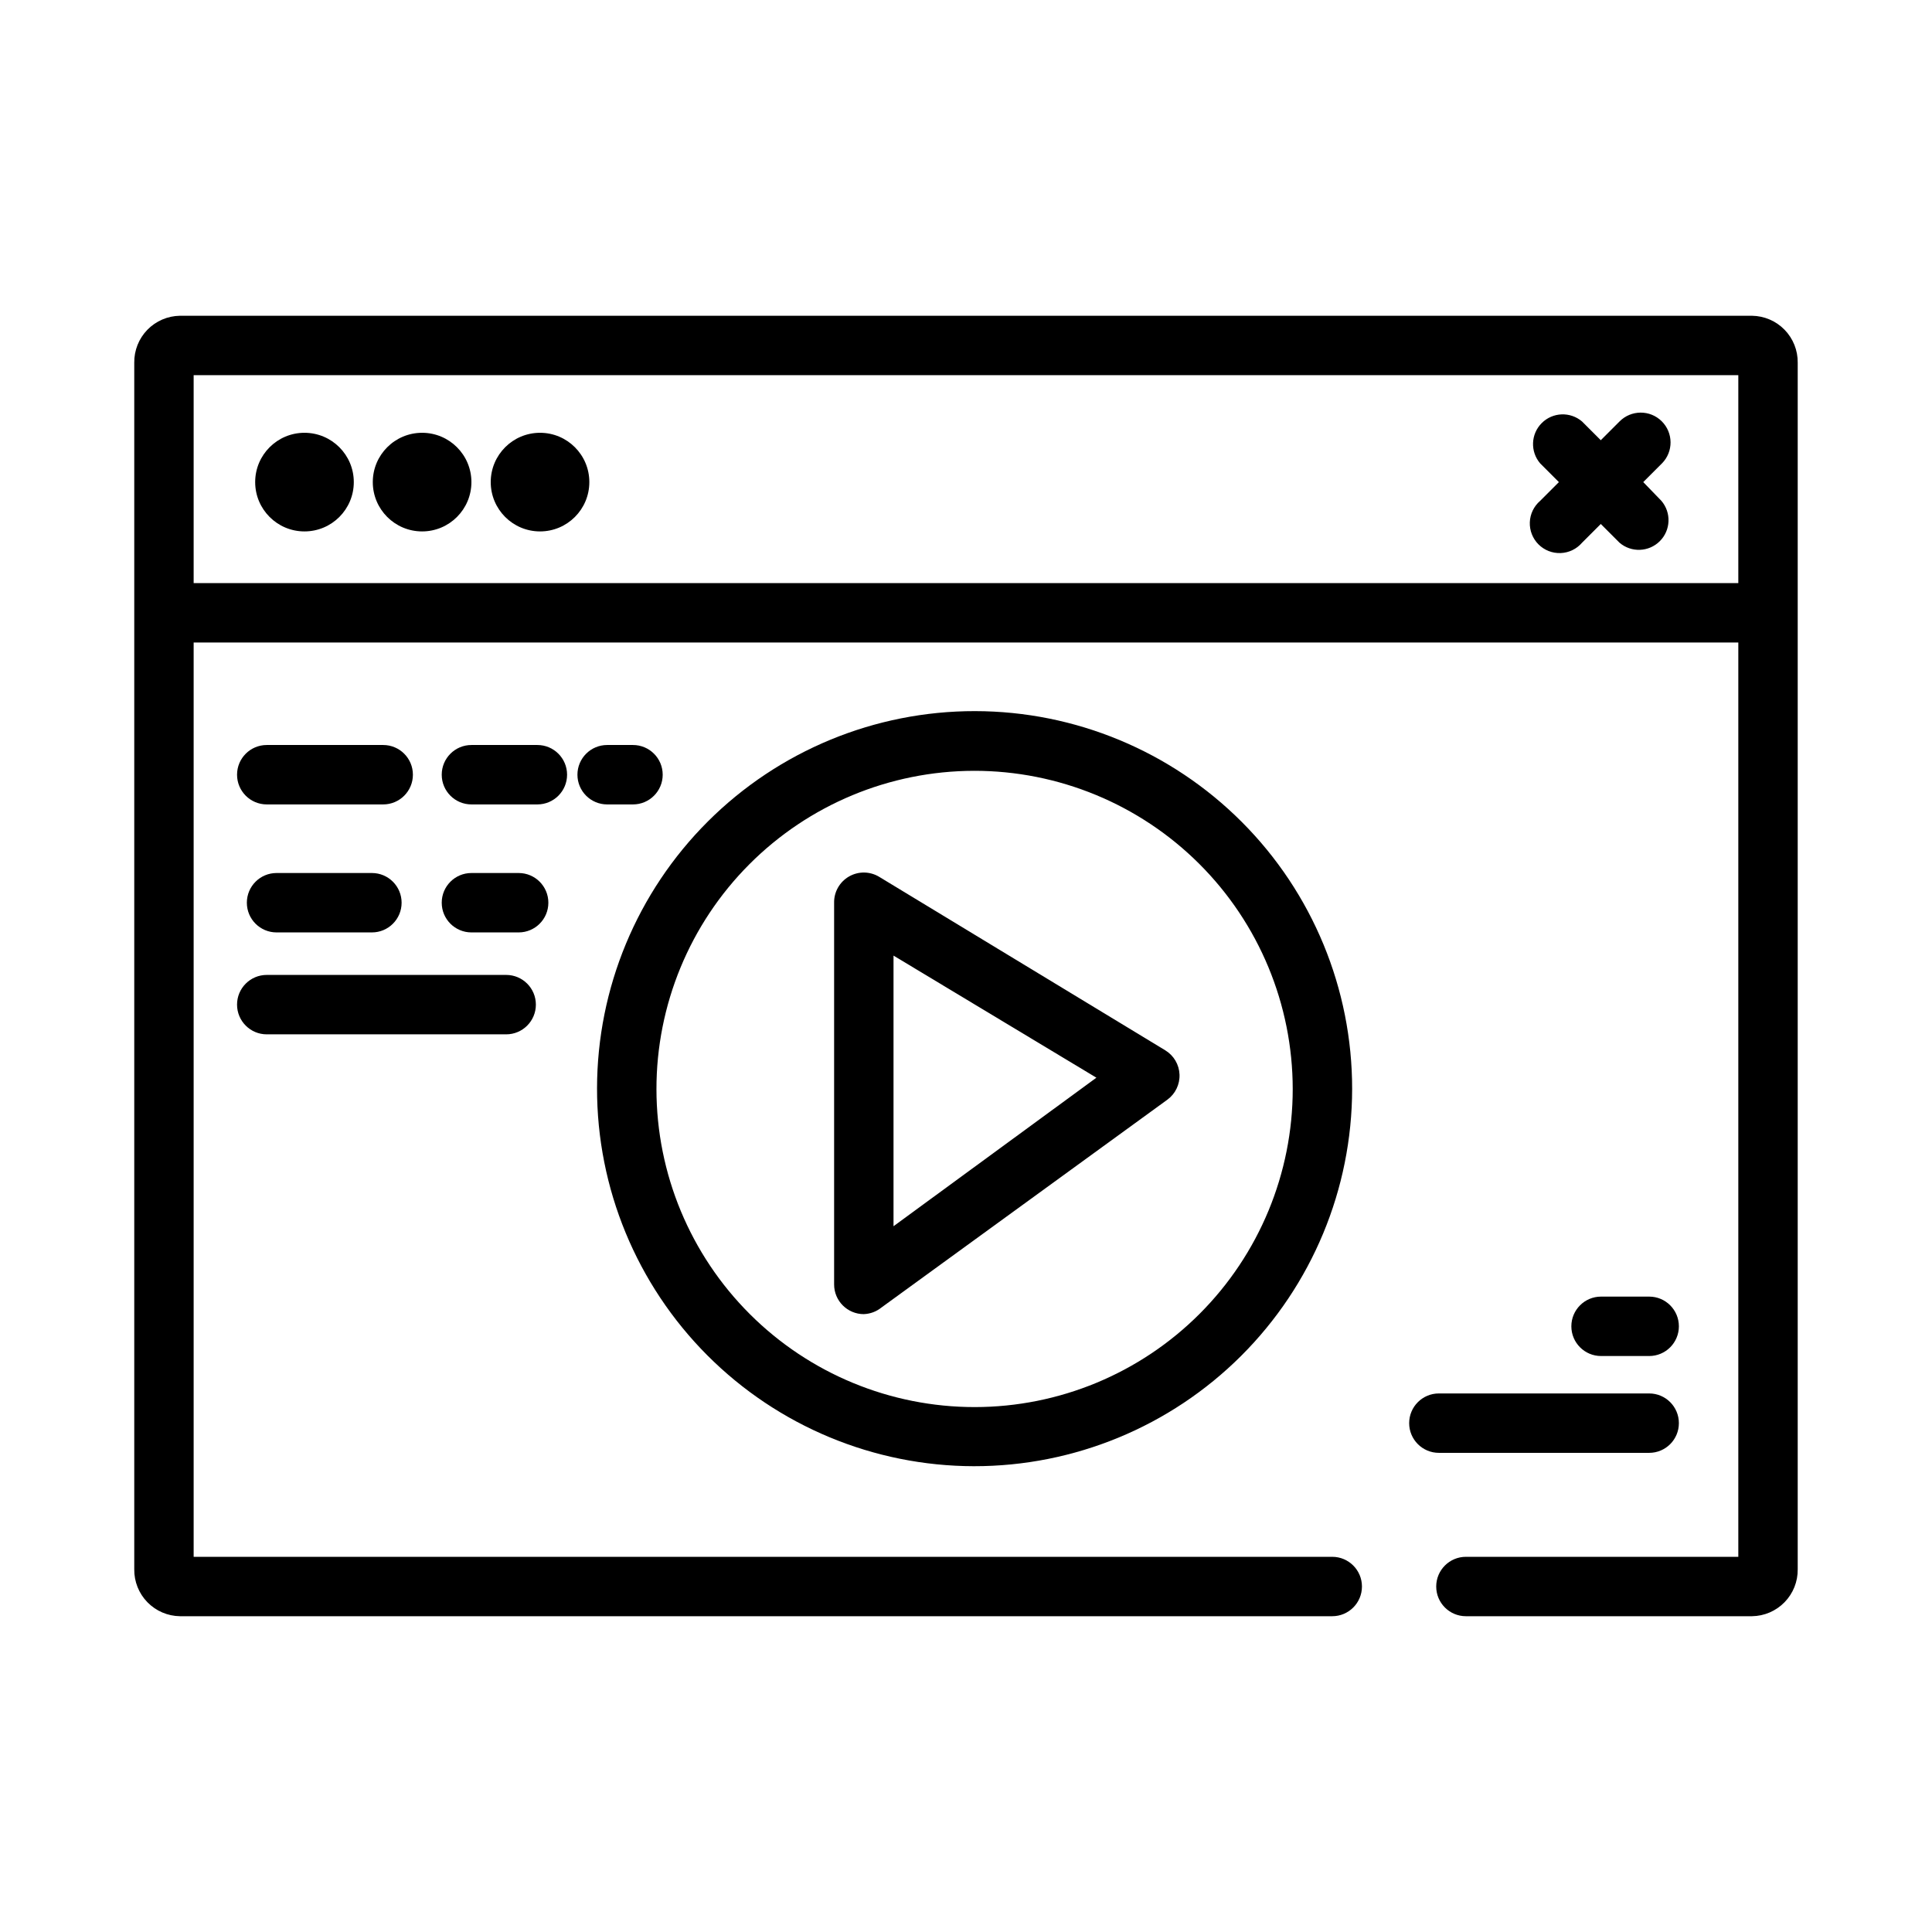
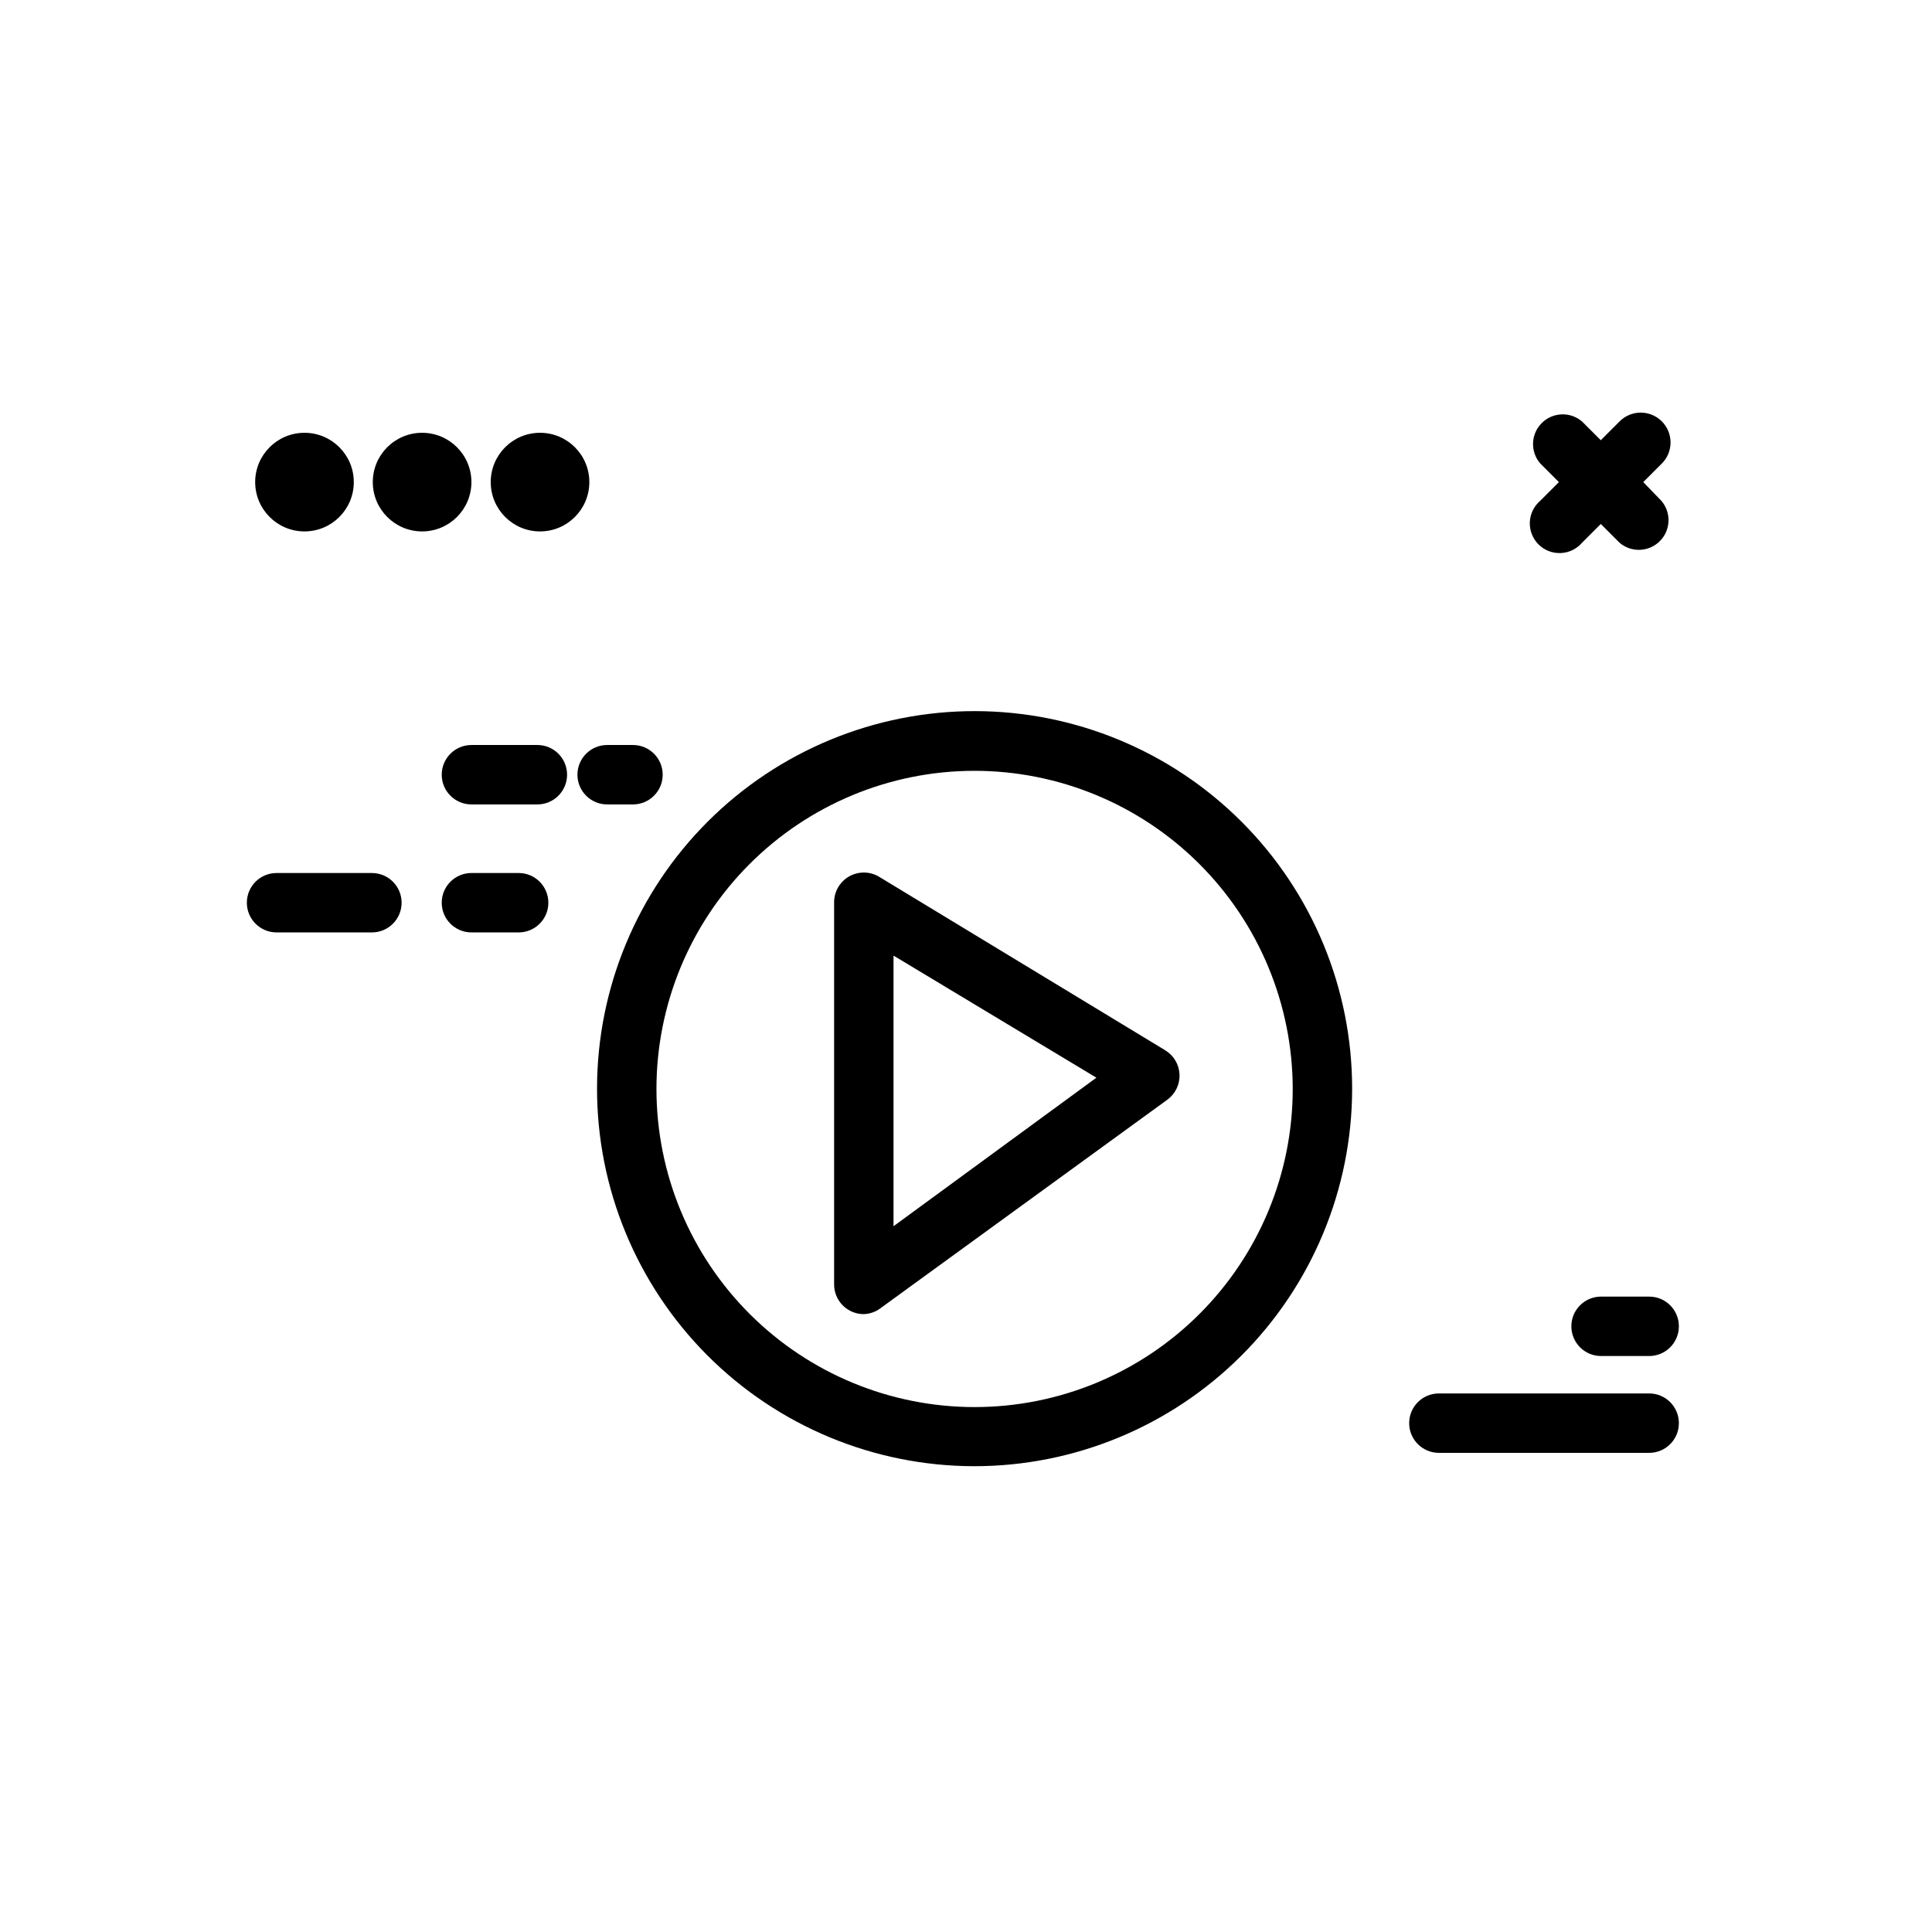
<svg xmlns="http://www.w3.org/2000/svg" fill="#000000" width="800px" height="800px" version="1.1" viewBox="144 144 512 512">
  <g>
-     <path d="m608.29 227.68h-416.59c-3.254 0.043-6.363 1.375-8.637 3.707-2.273 2.332-3.527 5.473-3.484 8.73v319.76c-0.043 3.258 1.211 6.398 3.484 8.73 2.273 2.332 5.383 3.668 8.637 3.707h305.36c4.344 0 7.871-3.523 7.871-7.871 0-4.348-3.527-7.871-7.871-7.871h-301.74v-242.3h409.35v242.3h-72.188c-4.348 0-7.871 3.523-7.871 7.871 0 4.348 3.523 7.871 7.871 7.871h75.809c3.258-0.039 6.363-1.375 8.637-3.707 2.273-2.332 3.527-5.473 3.484-8.73v-319.76c0.043-3.258-1.211-6.398-3.484-8.73-2.273-2.332-5.379-3.664-8.637-3.707zm-412.97 70.848v-55.105l409.35 0.004v55.105z" />
    <path d="m237.76 271.76c0 7.219-5.852 13.07-13.07 13.07-7.215 0-13.066-5.852-13.066-13.07 0-7.215 5.852-13.066 13.066-13.066 7.219 0 13.07 5.852 13.07 13.066" />
    <path d="m268.93 271.76c0 7.219-5.852 13.07-13.066 13.07-7.219 0-13.07-5.852-13.07-13.07 0-7.215 5.852-13.066 13.07-13.066 7.215 0 13.066 5.852 13.066 13.066" />
    <path d="m300.18 271.76c0 7.219-5.848 13.07-13.066 13.07-7.215 0-13.066-5.852-13.066-13.07 0-7.215 5.852-13.066 13.066-13.066 7.219 0 13.066 5.852 13.066 13.066" />
-     <path d="m245.63 357.18h-30.938c-4.348 0-7.871-3.527-7.871-7.875 0-4.344 3.523-7.871 7.871-7.871h30.859c4.348 0 7.871 3.527 7.871 7.871 0 4.348-3.523 7.875-7.871 7.875z" />
    <path d="m242.56 391.1h-25.27c-4.348 0-7.871-3.523-7.871-7.871 0-4.348 3.523-7.871 7.871-7.871h25.27c4.348 0 7.871 3.523 7.871 7.871 0 4.348-3.523 7.871-7.871 7.871z" />
    <path d="m281.45 391.1h-12.516c-4.348 0-7.871-3.523-7.871-7.871 0-4.348 3.523-7.871 7.871-7.871h12.516c4.348 0 7.871 3.523 7.871 7.871 0 4.348-3.523 7.871-7.871 7.871z" />
    <path d="m286.41 357.18h-17.477c-4.348 0-7.871-3.527-7.871-7.875 0-4.344 3.523-7.871 7.871-7.871h17.477c4.348 0 7.871 3.527 7.871 7.871 0 4.348-3.523 7.875-7.871 7.875z" />
    <path d="m311.75 357.18h-6.848c-4.348 0-7.875-3.527-7.875-7.875 0-4.344 3.527-7.871 7.875-7.871h6.848c4.348 0 7.871 3.527 7.871 7.871 0 4.348-3.523 7.875-7.871 7.875z" />
-     <path d="m278.14 418.11h-63.449c-4.348 0-7.871-3.527-7.871-7.875 0-4.348 3.523-7.871 7.871-7.871h63.449c4.348 0 7.871 3.523 7.871 7.871 0 4.348-3.523 7.875-7.871 7.875z" />
    <path d="m581.05 529.02h-55.734c-4.348 0-7.871-3.523-7.871-7.871 0-4.348 3.523-7.871 7.871-7.871h55.734c4.348 0 7.871 3.523 7.871 7.871 0 4.348-3.523 7.871-7.871 7.871z" />
    <path d="m581.05 503.36h-12.754c-4.348 0-7.871-3.527-7.871-7.875s3.523-7.871 7.871-7.871h12.754c4.348 0 7.871 3.523 7.871 7.871s-3.523 7.875-7.871 7.875z" />
    <path d="m402.12 532.56c-26.531-0.039-51.961-10.617-70.695-29.406-18.73-18.789-29.238-44.246-29.203-70.777 0.035-26.531 10.605-51.961 29.391-70.699 18.781-18.738 44.238-29.25 70.77-29.223 26.531 0.027 51.965 10.594 70.707 29.371 18.746 18.777 29.262 44.23 29.242 70.762-0.043 26.543-10.621 51.98-29.414 70.73-18.789 18.746-44.254 29.266-70.797 29.242zm0-184.29v0.004c-22.352 0.039-43.773 8.957-59.551 24.785-15.781 15.828-24.629 37.277-24.602 59.629 0.027 22.348 8.93 43.773 24.75 59.566 15.816 15.789 37.262 24.648 59.609 24.637 22.352-0.016 43.785-8.902 59.582-24.711 15.801-15.812 24.676-37.246 24.676-59.598-0.02-22.383-8.93-43.84-24.77-59.648-15.844-15.812-37.316-24.684-59.695-24.66z" />
    <path d="m372.92 492.26c-4.348 0-7.871-3.523-7.871-7.871v-101.16c-0.047-2.867 1.473-5.531 3.961-6.957 2.488-1.426 5.555-1.383 8.004 0.109l75.809 45.973c2.238 1.367 3.652 3.762 3.762 6.387 0.109 2.621-1.094 5.129-3.211 6.68l-75.809 55.105c-1.32 1.062-2.949 1.668-4.644 1.73zm7.871-95.016v71.715l53.766-39.359z" />
    <path d="m579.48 271.76 4.961-4.961v0.004c3.062-3.109 3.027-8.113-0.082-11.18-3.106-3.066-8.109-3.027-11.176 0.078l-4.961 4.961-4.961-4.961h0.004c-3.125-2.672-7.781-2.492-10.688 0.414-2.91 2.906-3.09 7.562-0.414 10.688l4.961 4.961-4.961 4.961v-0.004c-1.664 1.426-2.66 3.484-2.746 5.676-0.082 2.191 0.75 4.32 2.301 5.871s3.68 2.383 5.871 2.297c2.191-0.082 4.246-1.078 5.676-2.746l4.961-4.961 4.961 4.961h-0.004c3.121 2.676 7.777 2.496 10.688-0.41 2.906-2.91 3.086-7.562 0.41-10.688z" />
  </g>
</svg>